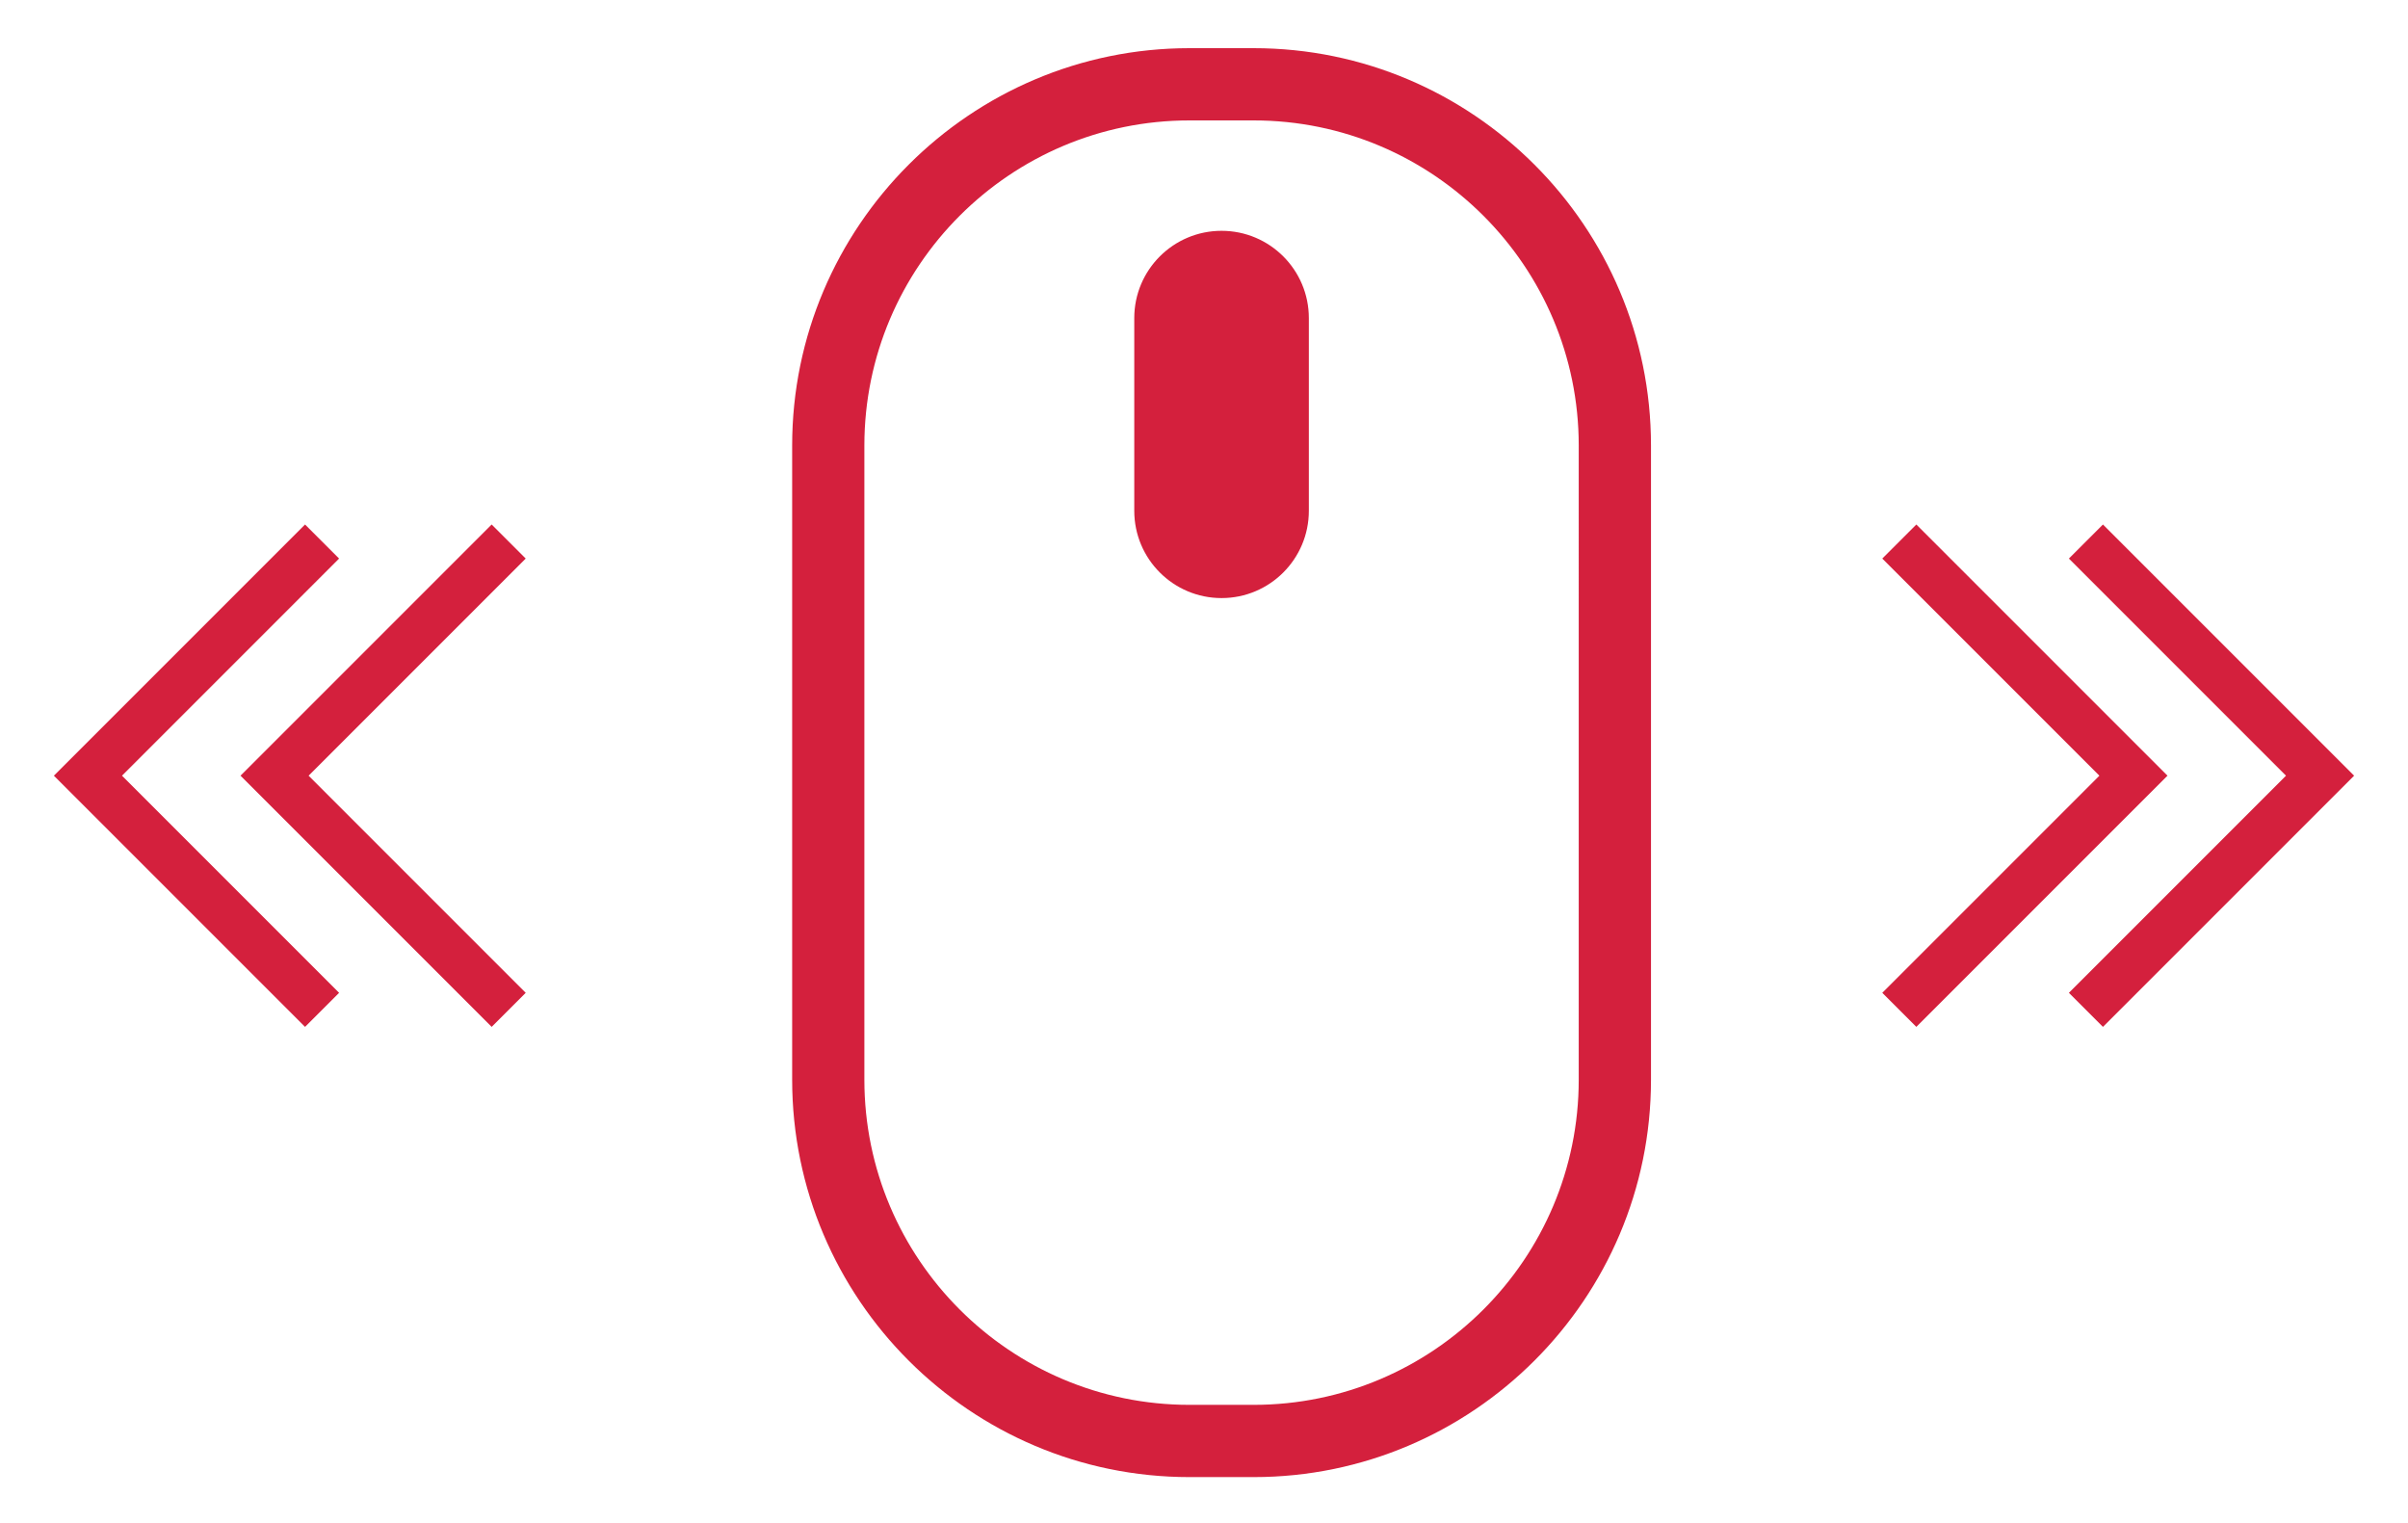
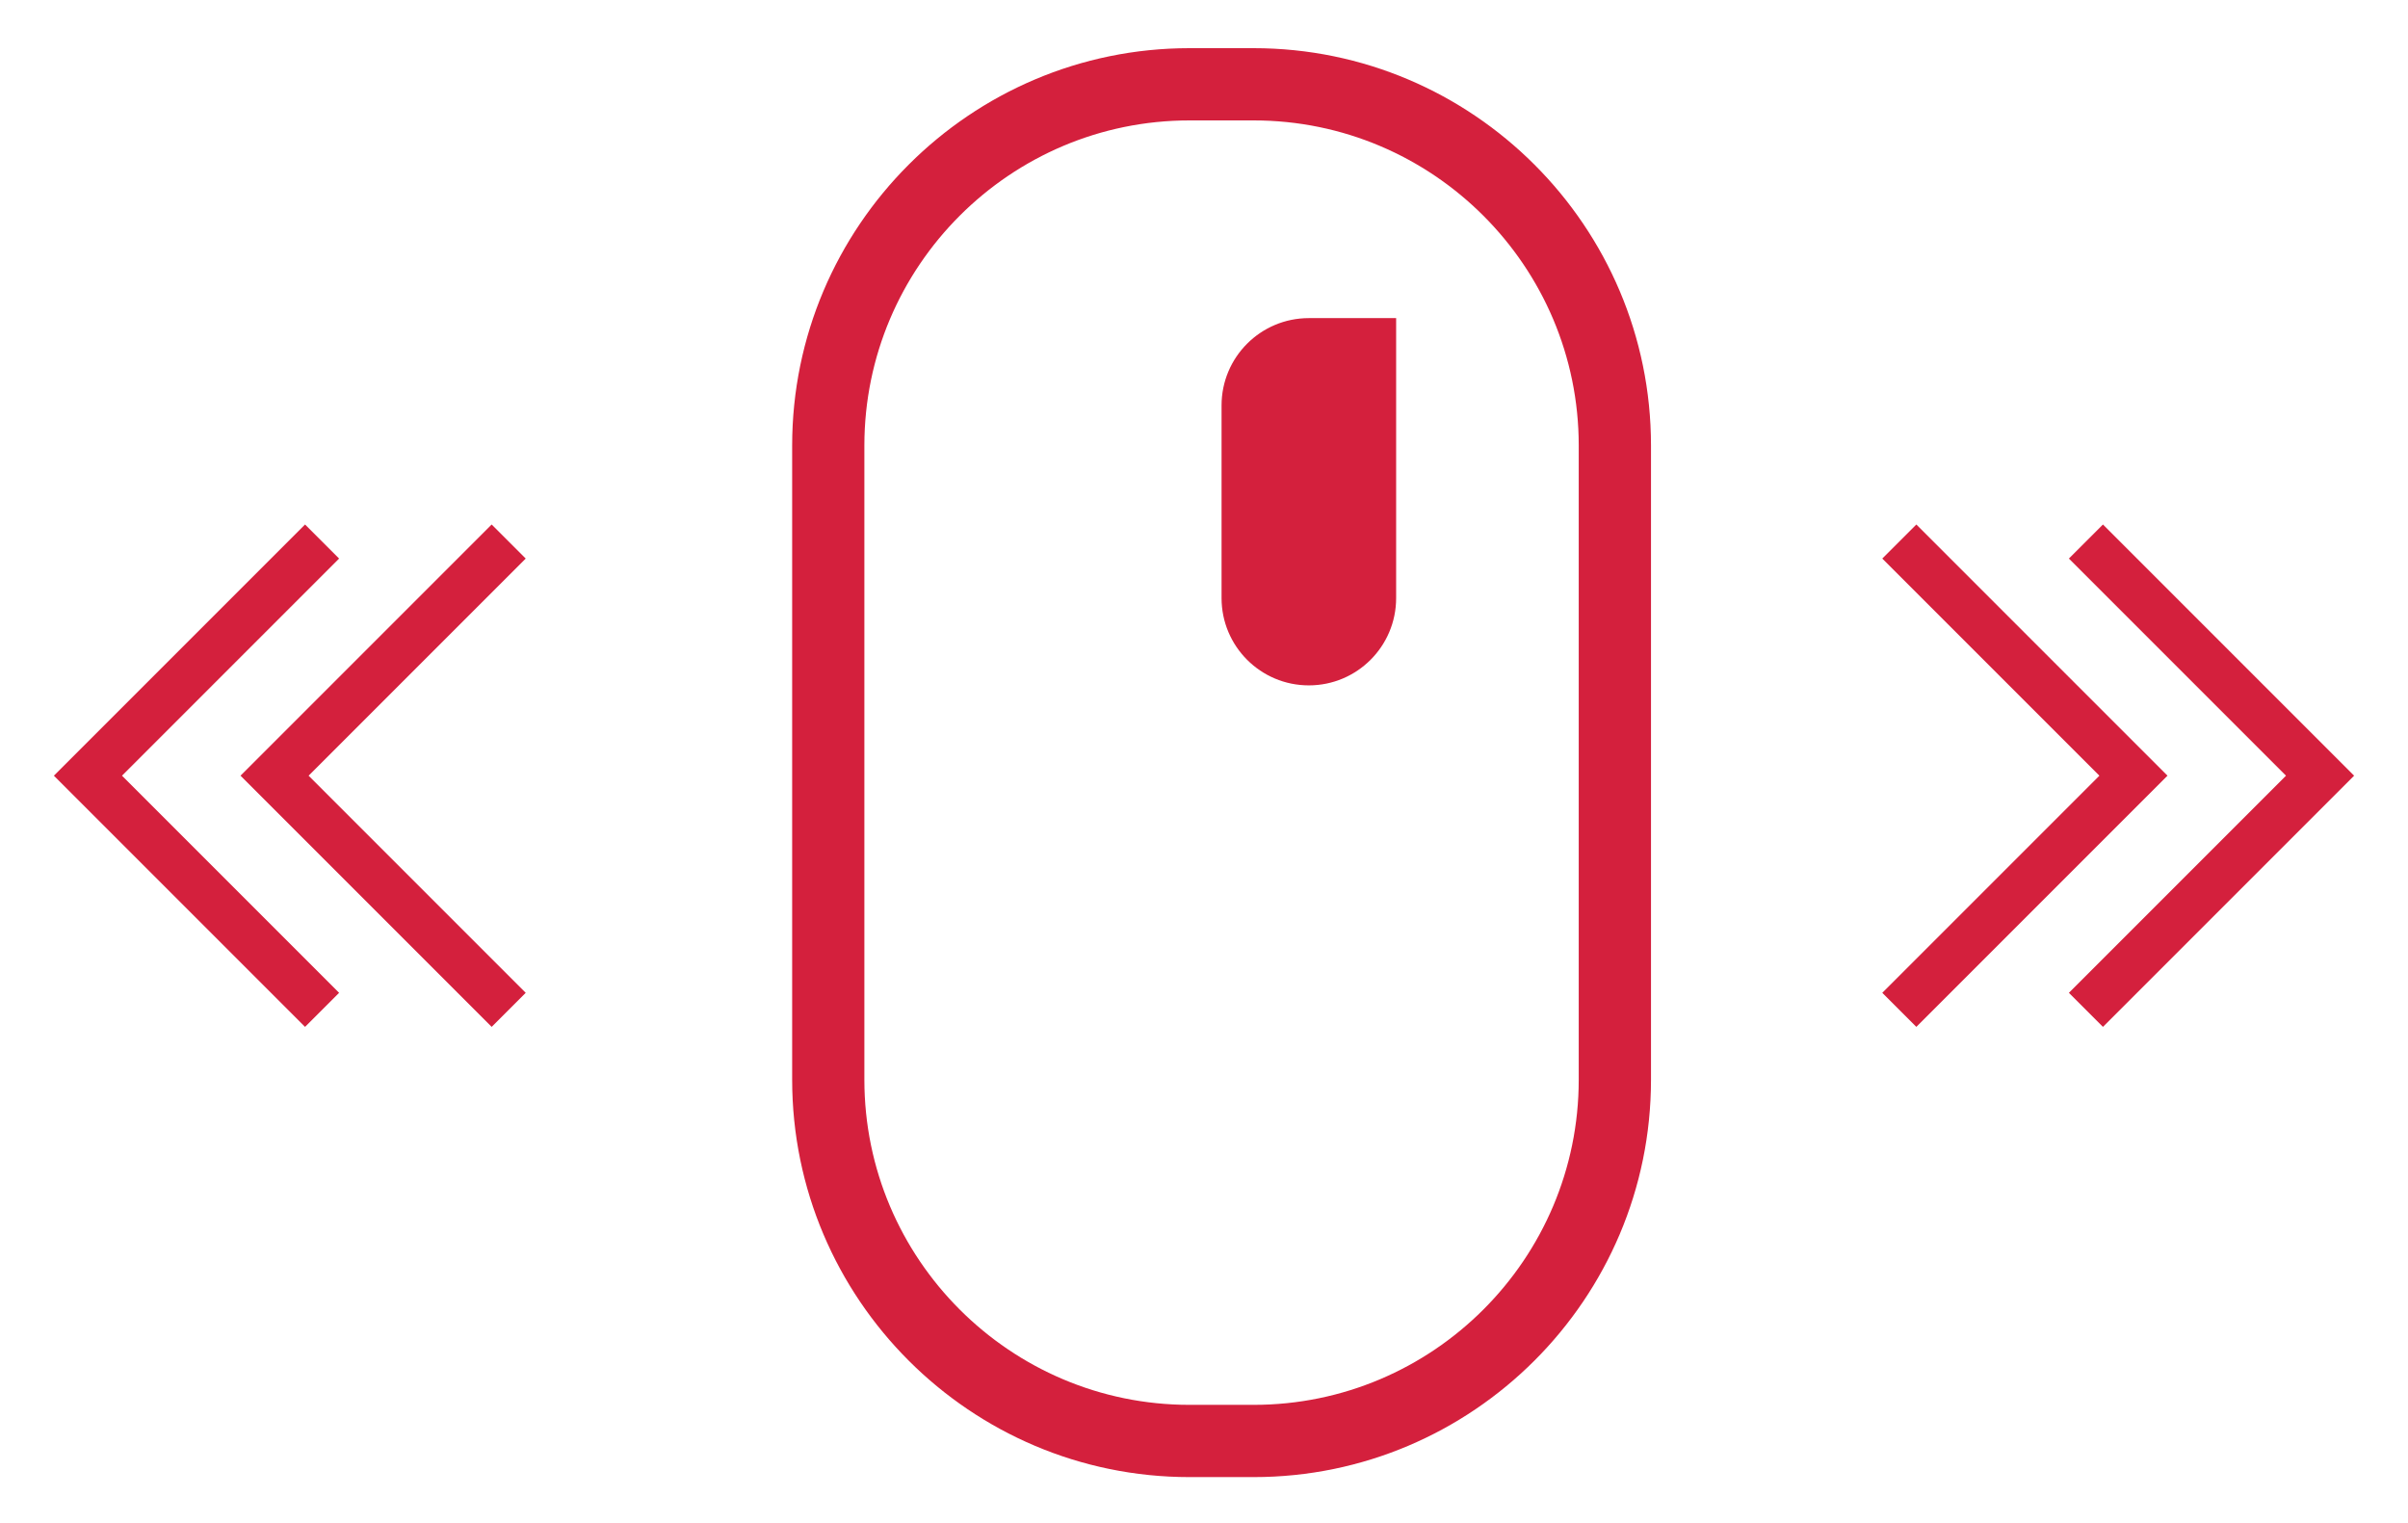
<svg xmlns="http://www.w3.org/2000/svg" version="1.1" id="Layer_1" x="0px" y="0px" width="100px" height="63.25px" viewBox="0 0 100 63.25" enable-background="new 0 0 100 63.25" xml:space="preserve">
-   <path fill="#D4203D" d="M52.063,61.334h-2.666c-9.099,0-16.5-7.402-16.5-16.5V18.5c0-9.098,7.402-16.5,16.5-16.5h2.666  c9.098,0,16.5,7.402,16.5,16.5v26.334C68.563,53.932,61.16,61.334,52.063,61.334z M49.396,5c-7.444,0-13.5,6.056-13.5,13.5v26.334  c0,7.444,6.056,13.5,13.5,13.5h2.666c7.444,0,13.5-6.056,13.5-13.5V18.5c0-7.444-6.056-13.5-13.5-13.5H49.396z M54.354,13.209  c0-2.002-1.623-3.625-3.625-3.625l0,0c-2.002,0-3.625,1.623-3.625,3.625v8c0,2.002,1.623,3.625,3.625,3.625l0,0  c2.002,0,3.625-1.623,3.625-3.625V13.209z M90.012,32.209l-10.43-10.43l-1.414,1.414l9.016,9.016l-9.016,9.016l1.414,1.414  L90.012,32.209z M97.762,32.209l-10.43-10.43l-1.414,1.414l9.016,9.016l-9.016,9.016l1.414,1.414L97.762,32.209z M21.832,41.225  l-9.016-9.016l9.016-9.016l-1.414-1.414l-10.43,10.43l10.43,10.43L21.832,41.225z M14.082,41.225l-9.016-9.016l9.016-9.016  l-1.414-1.414l-10.43,10.43l10.43,10.43L14.082,41.225z" />
+   <path fill="#D4203D" d="M52.063,61.334h-2.666c-9.099,0-16.5-7.402-16.5-16.5V18.5c0-9.098,7.402-16.5,16.5-16.5h2.666  c9.098,0,16.5,7.402,16.5,16.5v26.334C68.563,53.932,61.16,61.334,52.063,61.334z M49.396,5c-7.444,0-13.5,6.056-13.5,13.5v26.334  c0,7.444,6.056,13.5,13.5,13.5h2.666c7.444,0,13.5-6.056,13.5-13.5V18.5c0-7.444-6.056-13.5-13.5-13.5H49.396z M54.354,13.209  l0,0c-2.002,0-3.625,1.623-3.625,3.625v8c0,2.002,1.623,3.625,3.625,3.625l0,0  c2.002,0,3.625-1.623,3.625-3.625V13.209z M90.012,32.209l-10.43-10.43l-1.414,1.414l9.016,9.016l-9.016,9.016l1.414,1.414  L90.012,32.209z M97.762,32.209l-10.43-10.43l-1.414,1.414l9.016,9.016l-9.016,9.016l1.414,1.414L97.762,32.209z M21.832,41.225  l-9.016-9.016l9.016-9.016l-1.414-1.414l-10.43,10.43l10.43,10.43L21.832,41.225z M14.082,41.225l-9.016-9.016l9.016-9.016  l-1.414-1.414l-10.43,10.43l10.43,10.43L14.082,41.225z" />
</svg>